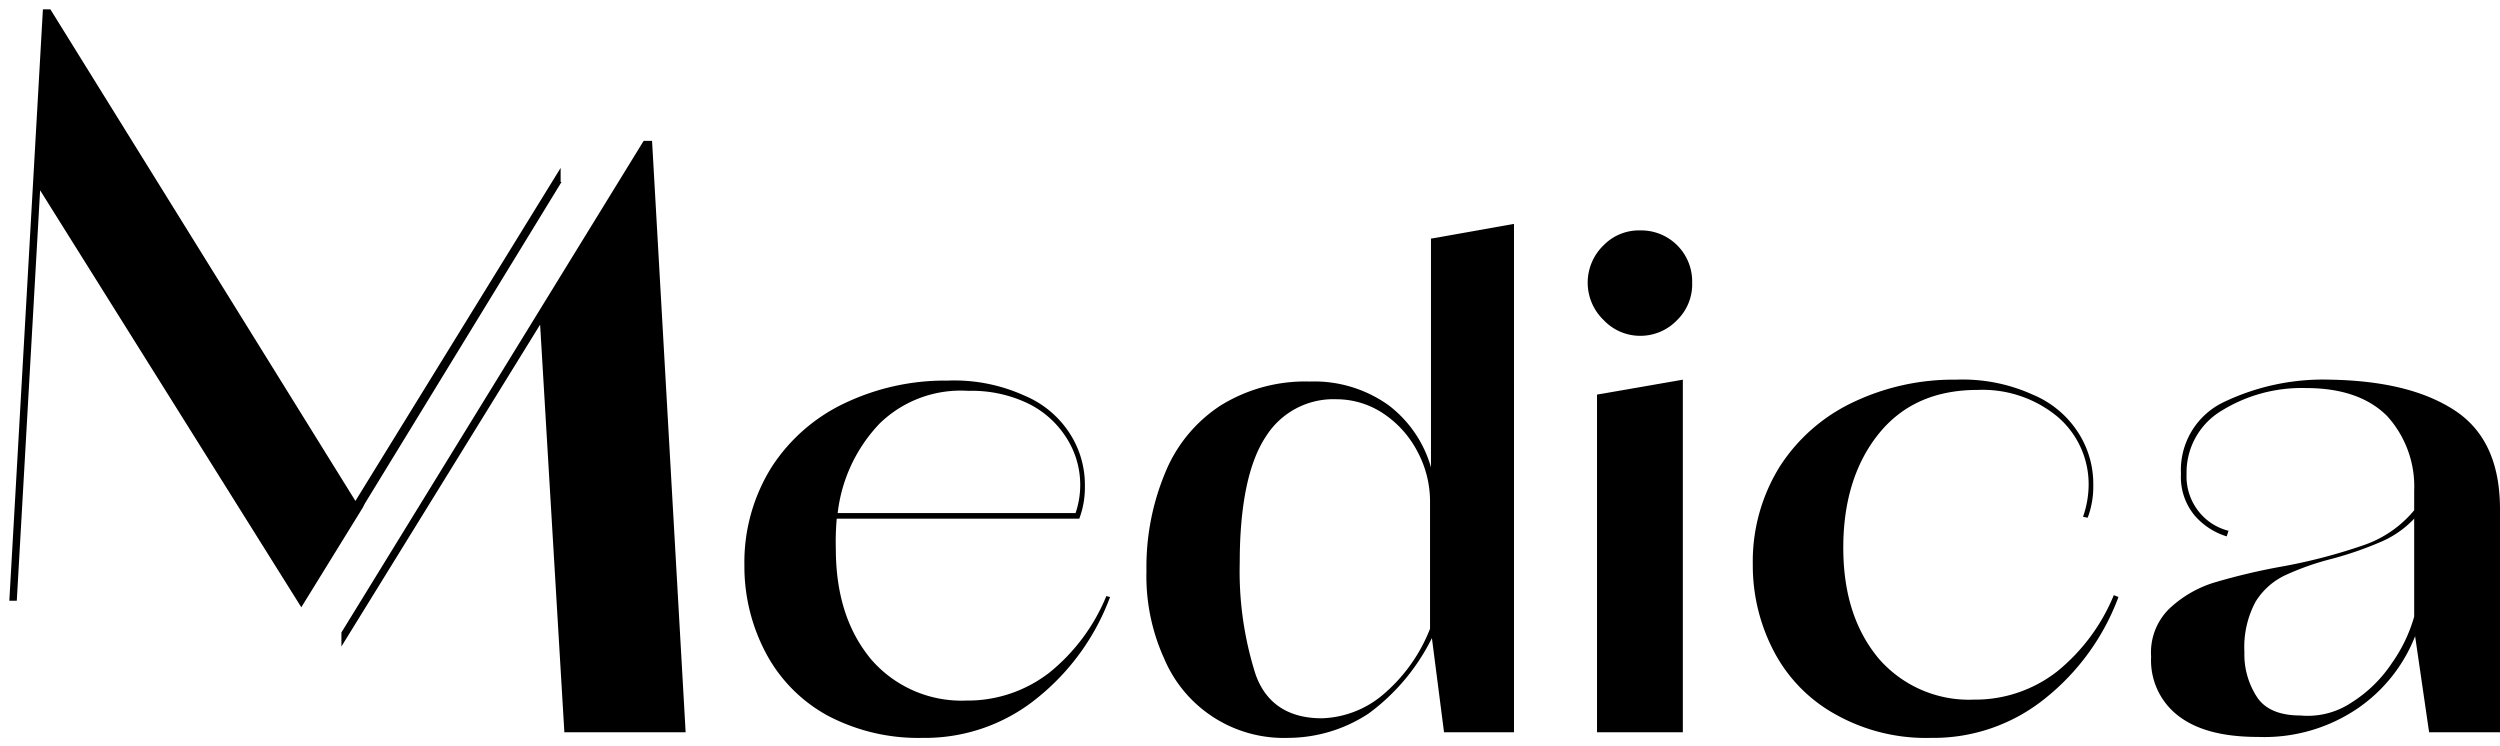
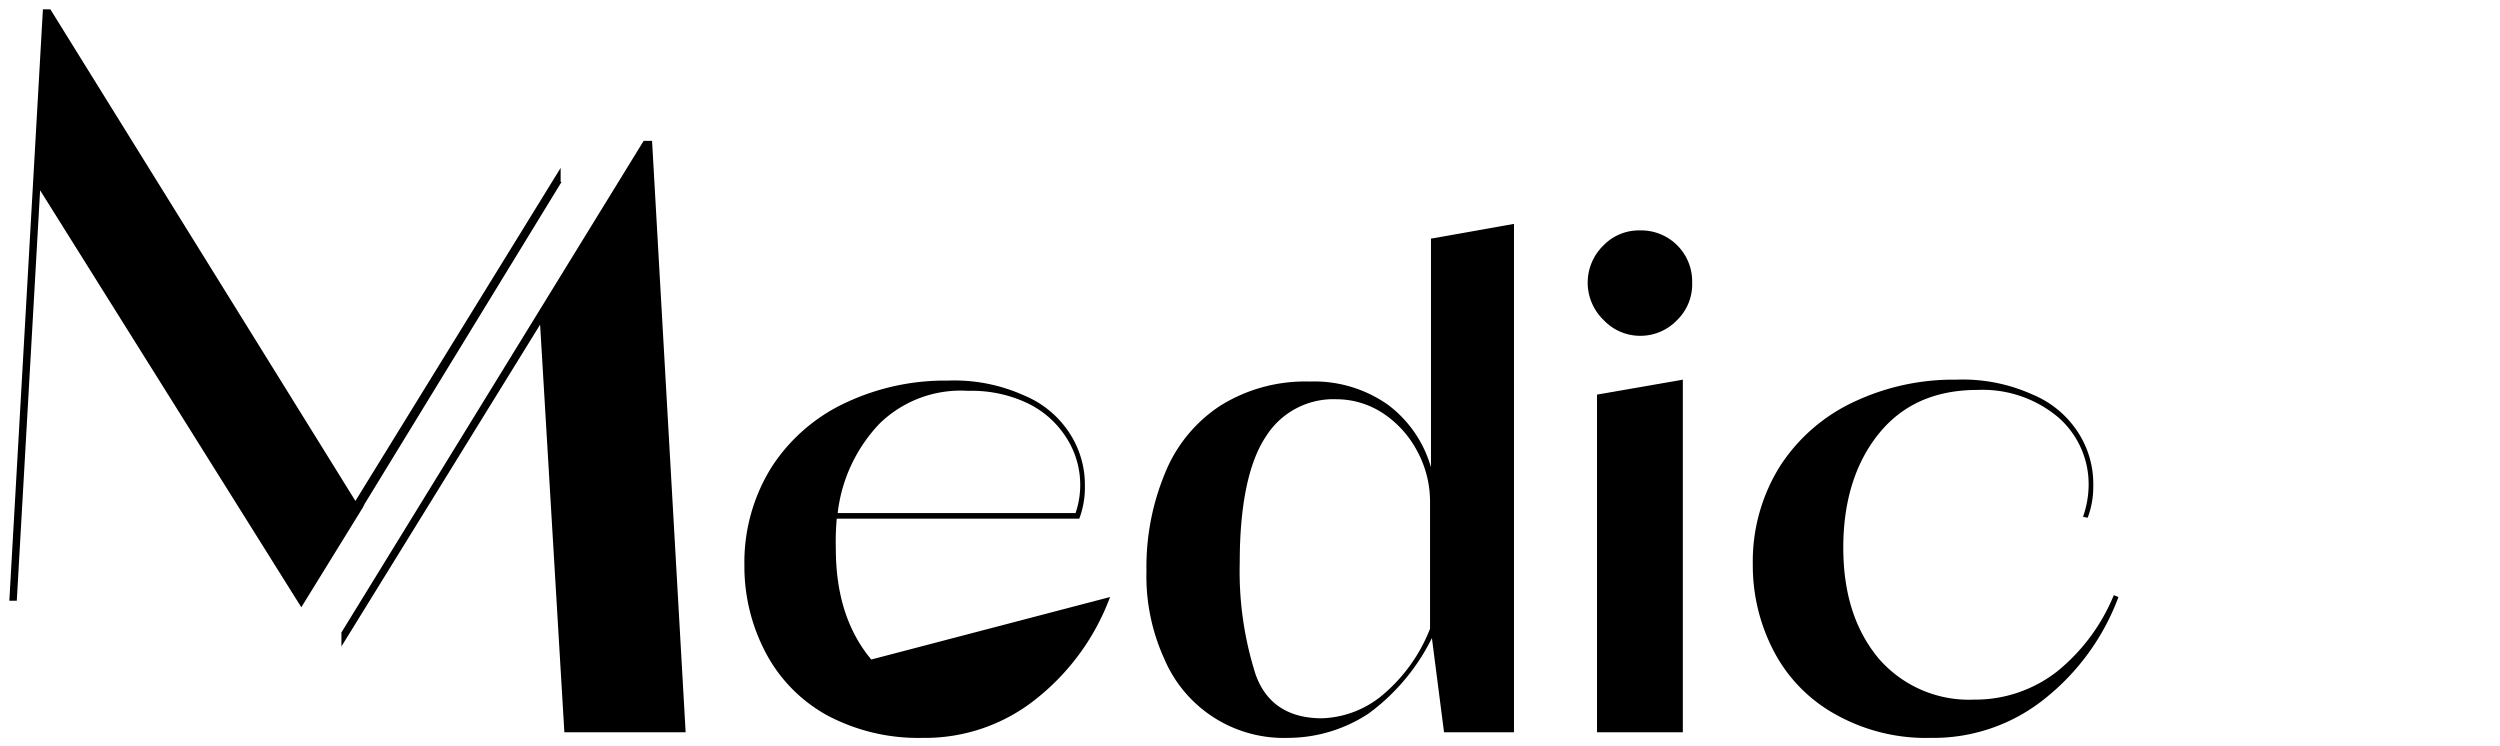
<svg xmlns="http://www.w3.org/2000/svg" width="268" height="80" viewBox="0 0 268 80">
  <rect x="0" y="0" width="268" height="80" fill="#808080" stroke="none" />
  <defs>
    <clipPath id="clip-Medica_Logo">
      <rect width="268" height="80" />
    </clipPath>
  </defs>
  <g id="Medica_Logo" data-name="Medica Logo" clip-path="url(#clip-Medica_Logo)">
    <rect width="268" height="80" fill="#fff" />
    <g id="Website-Logo" transform="translate(-87 -0.5)">
      <g id="Group_69" data-name="Group 69">
-         <path id="Path_19" data-name="Path 19" d="M206,64.5a25.057,25.057,0,0,1-7.9,10.9,19.026,19.026,0,0,1-12.2,4.2,20.784,20.784,0,0,1-10.2-2.4,16.371,16.371,0,0,1-6.6-6.7,19.809,19.809,0,0,1-2.3-9.4,19.231,19.231,0,0,1,2.9-10.5,18.934,18.934,0,0,1,7.9-6.9,24.983,24.983,0,0,1,11-2.4,18.167,18.167,0,0,1,8.2,1.6,10.626,10.626,0,0,1,4.9,4.1,10.131,10.131,0,0,1,1.6,5.6,9.509,9.509,0,0,1-.6,3.5h-26a27.324,27.324,0,0,0-.1,3.2c0,5,1.3,8.9,3.8,11.9a12.805,12.805,0,0,0,10.2,4.4,14.274,14.274,0,0,0,8.9-3,20.563,20.563,0,0,0,6.1-8.2ZM181.3,45.9a16.625,16.625,0,0,0-4.5,9.6h25.5a9.351,9.351,0,0,0-1-8.1,10.1,10.1,0,0,0-4.2-3.7,13.914,13.914,0,0,0-6.3-1.3A12.447,12.447,0,0,0,181.3,45.9Z" />
+         <path id="Path_19" data-name="Path 19" d="M206,64.5a25.057,25.057,0,0,1-7.9,10.9,19.026,19.026,0,0,1-12.2,4.2,20.784,20.784,0,0,1-10.2-2.4,16.371,16.371,0,0,1-6.6-6.7,19.809,19.809,0,0,1-2.3-9.4,19.231,19.231,0,0,1,2.9-10.5,18.934,18.934,0,0,1,7.9-6.9,24.983,24.983,0,0,1,11-2.4,18.167,18.167,0,0,1,8.2,1.6,10.626,10.626,0,0,1,4.9,4.1,10.131,10.131,0,0,1,1.6,5.6,9.509,9.509,0,0,1-.6,3.5h-26a27.324,27.324,0,0,0-.1,3.2c0,5,1.3,8.9,3.8,11.9ZM181.3,45.9a16.625,16.625,0,0,0-4.5,9.6h25.5a9.351,9.351,0,0,0-1-8.1,10.1,10.1,0,0,0-4.2-3.7,13.914,13.914,0,0,0-6.3-1.3A12.447,12.447,0,0,0,181.3,45.9Z" />
        <path id="Path_20" data-name="Path 20" d="M240.3,26.1l9-1.6V79h-7.5l-1.3-10.1a22.241,22.241,0,0,1-6.8,8.1,15.762,15.762,0,0,1-8.6,2.6,13.916,13.916,0,0,1-13.3-8.5,21.329,21.329,0,0,1-1.9-9.4,26.216,26.216,0,0,1,2-10.5,15.608,15.608,0,0,1,5.9-7.2,17.189,17.189,0,0,1,9.6-2.6,13.711,13.711,0,0,1,8.4,2.5,12.723,12.723,0,0,1,4.6,6.7V26.1Zm-5.2,49a17.666,17.666,0,0,0,5.2-7.2V54.4A11.328,11.328,0,0,0,239,49a11.04,11.04,0,0,0-3.6-4.1,9.068,9.068,0,0,0-5.1-1.6,8.541,8.541,0,0,0-7.6,4c-1.8,2.7-2.8,7.2-2.8,13.5a36.383,36.383,0,0,0,1.7,12c1.1,3.1,3.5,4.7,7.1,4.7A10.639,10.639,0,0,0,235.1,75.1Z" />
        <path id="Path_21" data-name="Path 21" d="M258.9,34.8a5.556,5.556,0,0,1,0-8,5.284,5.284,0,0,1,3.9-1.6,5.468,5.468,0,0,1,5.6,5.6,5.351,5.351,0,0,1-1.6,4,5.439,5.439,0,0,1-4,1.7A5.383,5.383,0,0,1,258.9,34.8ZM267.4,79h-9.2V42.8l9.2-1.6Z" />
        <path id="Path_22" data-name="Path 22" d="M283.8,77.1a16.371,16.371,0,0,1-6.6-6.7,19.809,19.809,0,0,1-2.3-9.4,19.231,19.231,0,0,1,2.9-10.5,18.934,18.934,0,0,1,7.9-6.9,24.983,24.983,0,0,1,11-2.4,18.167,18.167,0,0,1,8.2,1.6,10.626,10.626,0,0,1,4.9,4.1,10.131,10.131,0,0,1,1.6,5.6,9.509,9.509,0,0,1-.6,3.5l-.5-.1a10.512,10.512,0,0,0,.6-3.3,9.509,9.509,0,0,0-3.3-7.4,12.6,12.6,0,0,0-8.6-2.9c-4.6,0-8.1,1.6-10.6,4.7s-3.8,7.2-3.8,12.2,1.3,8.9,3.8,11.9a12.805,12.805,0,0,0,10.2,4.4,14.274,14.274,0,0,0,8.9-3,20.563,20.563,0,0,0,6.1-8.2l.5.2a25.058,25.058,0,0,1-7.9,10.9A19.026,19.026,0,0,1,294,79.6,19.783,19.783,0,0,1,283.8,77.1Z" />
-         <path id="Path_23" data-name="Path 23" d="M350,44.4c3.3,2.1,5,5.6,5,10.7V79h-7.6l-1.5-10.3a16.826,16.826,0,0,1-6.1,7.7,17.8,17.8,0,0,1-10.7,3.1c-3.7,0-6.5-.7-8.5-2.2a7.484,7.484,0,0,1-3-6.4,6.568,6.568,0,0,1,1.9-5.1,12.273,12.273,0,0,1,4.7-2.8,66.922,66.922,0,0,1,7.6-1.8,58.752,58.752,0,0,0,8.7-2.3,12.1,12.1,0,0,0,5.3-3.7V53.1a11.219,11.219,0,0,0-2.9-8q-3-3-8.7-3a16.342,16.342,0,0,0-9,2.4,7.709,7.709,0,0,0-3.8,6.8,6.052,6.052,0,0,0,1.2,3.9,5.9,5.9,0,0,0,3.3,2.2l-.2.6a7.419,7.419,0,0,1-3.4-2.2,6.438,6.438,0,0,1-1.5-4.5,8.058,8.058,0,0,1,4.6-7.7,24.641,24.641,0,0,1,11.4-2.4C342.3,41.3,346.7,42.3,350,44.4ZM339.1,75.8a14.353,14.353,0,0,0,4.3-4.2,16.339,16.339,0,0,0,2.4-5V56.1a10.655,10.655,0,0,1-3.6,2.5,38.21,38.21,0,0,1-5.2,1.8,28.859,28.859,0,0,0-5.1,1.8,7.526,7.526,0,0,0-3.1,2.8,10.292,10.292,0,0,0-1.2,5.4,8.352,8.352,0,0,0,1.4,4.9c.9,1.3,2.5,1.9,4.6,1.9A8.445,8.445,0,0,0,339.1,75.8Z" />
      </g>
      <g id="Group_72" data-name="Group 72">
        <g id="Group_70" data-name="Group 70">
          <path id="Path_24" data-name="Path 24" d="M147.2,20,126.1,54.5l-.2.4-6.6,10.7-28-44.7-2.5,44H88L91.6,1.5h.8l32.7,52.7,22-35.7V20Z" />
        </g>
        <g id="Group_71" data-name="Group 71">
          <path id="Path_25" data-name="Path 25" d="M160.5,79h-13l-2.6-43.7L123.6,69.8V68.3L156,15.6h.9Z" />
        </g>
      </g>
    </g>
  </g>
</svg>